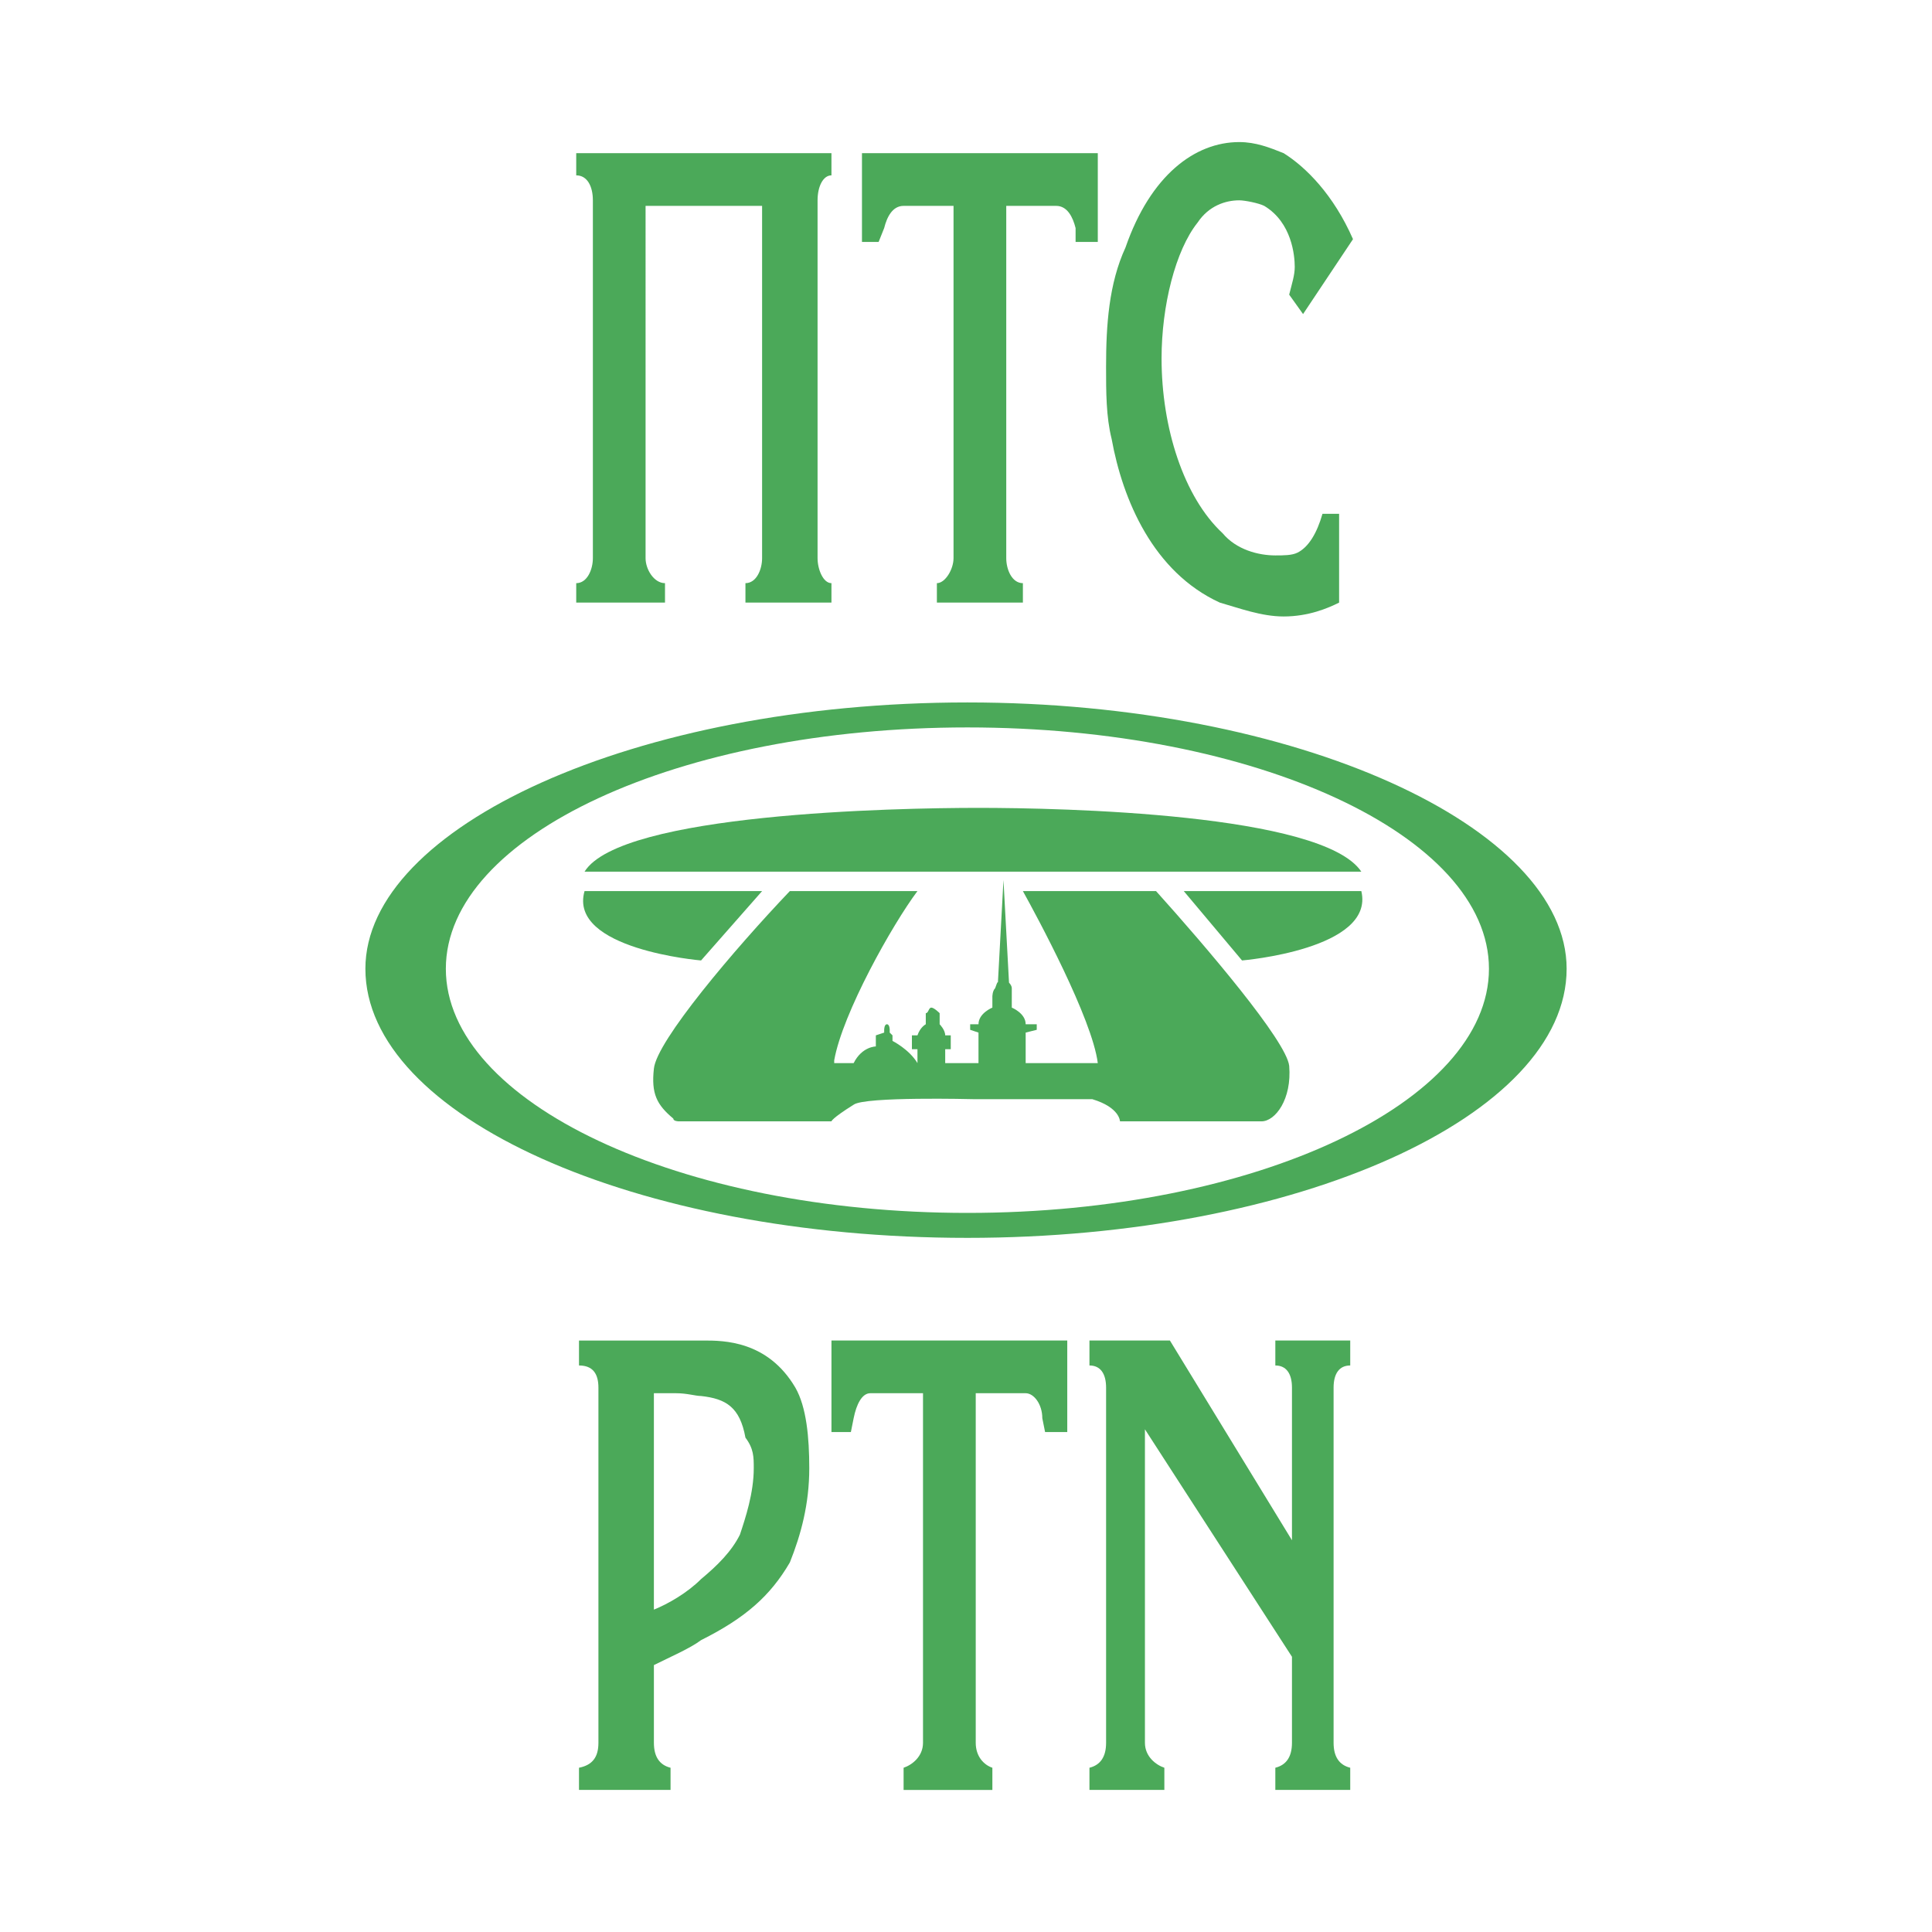
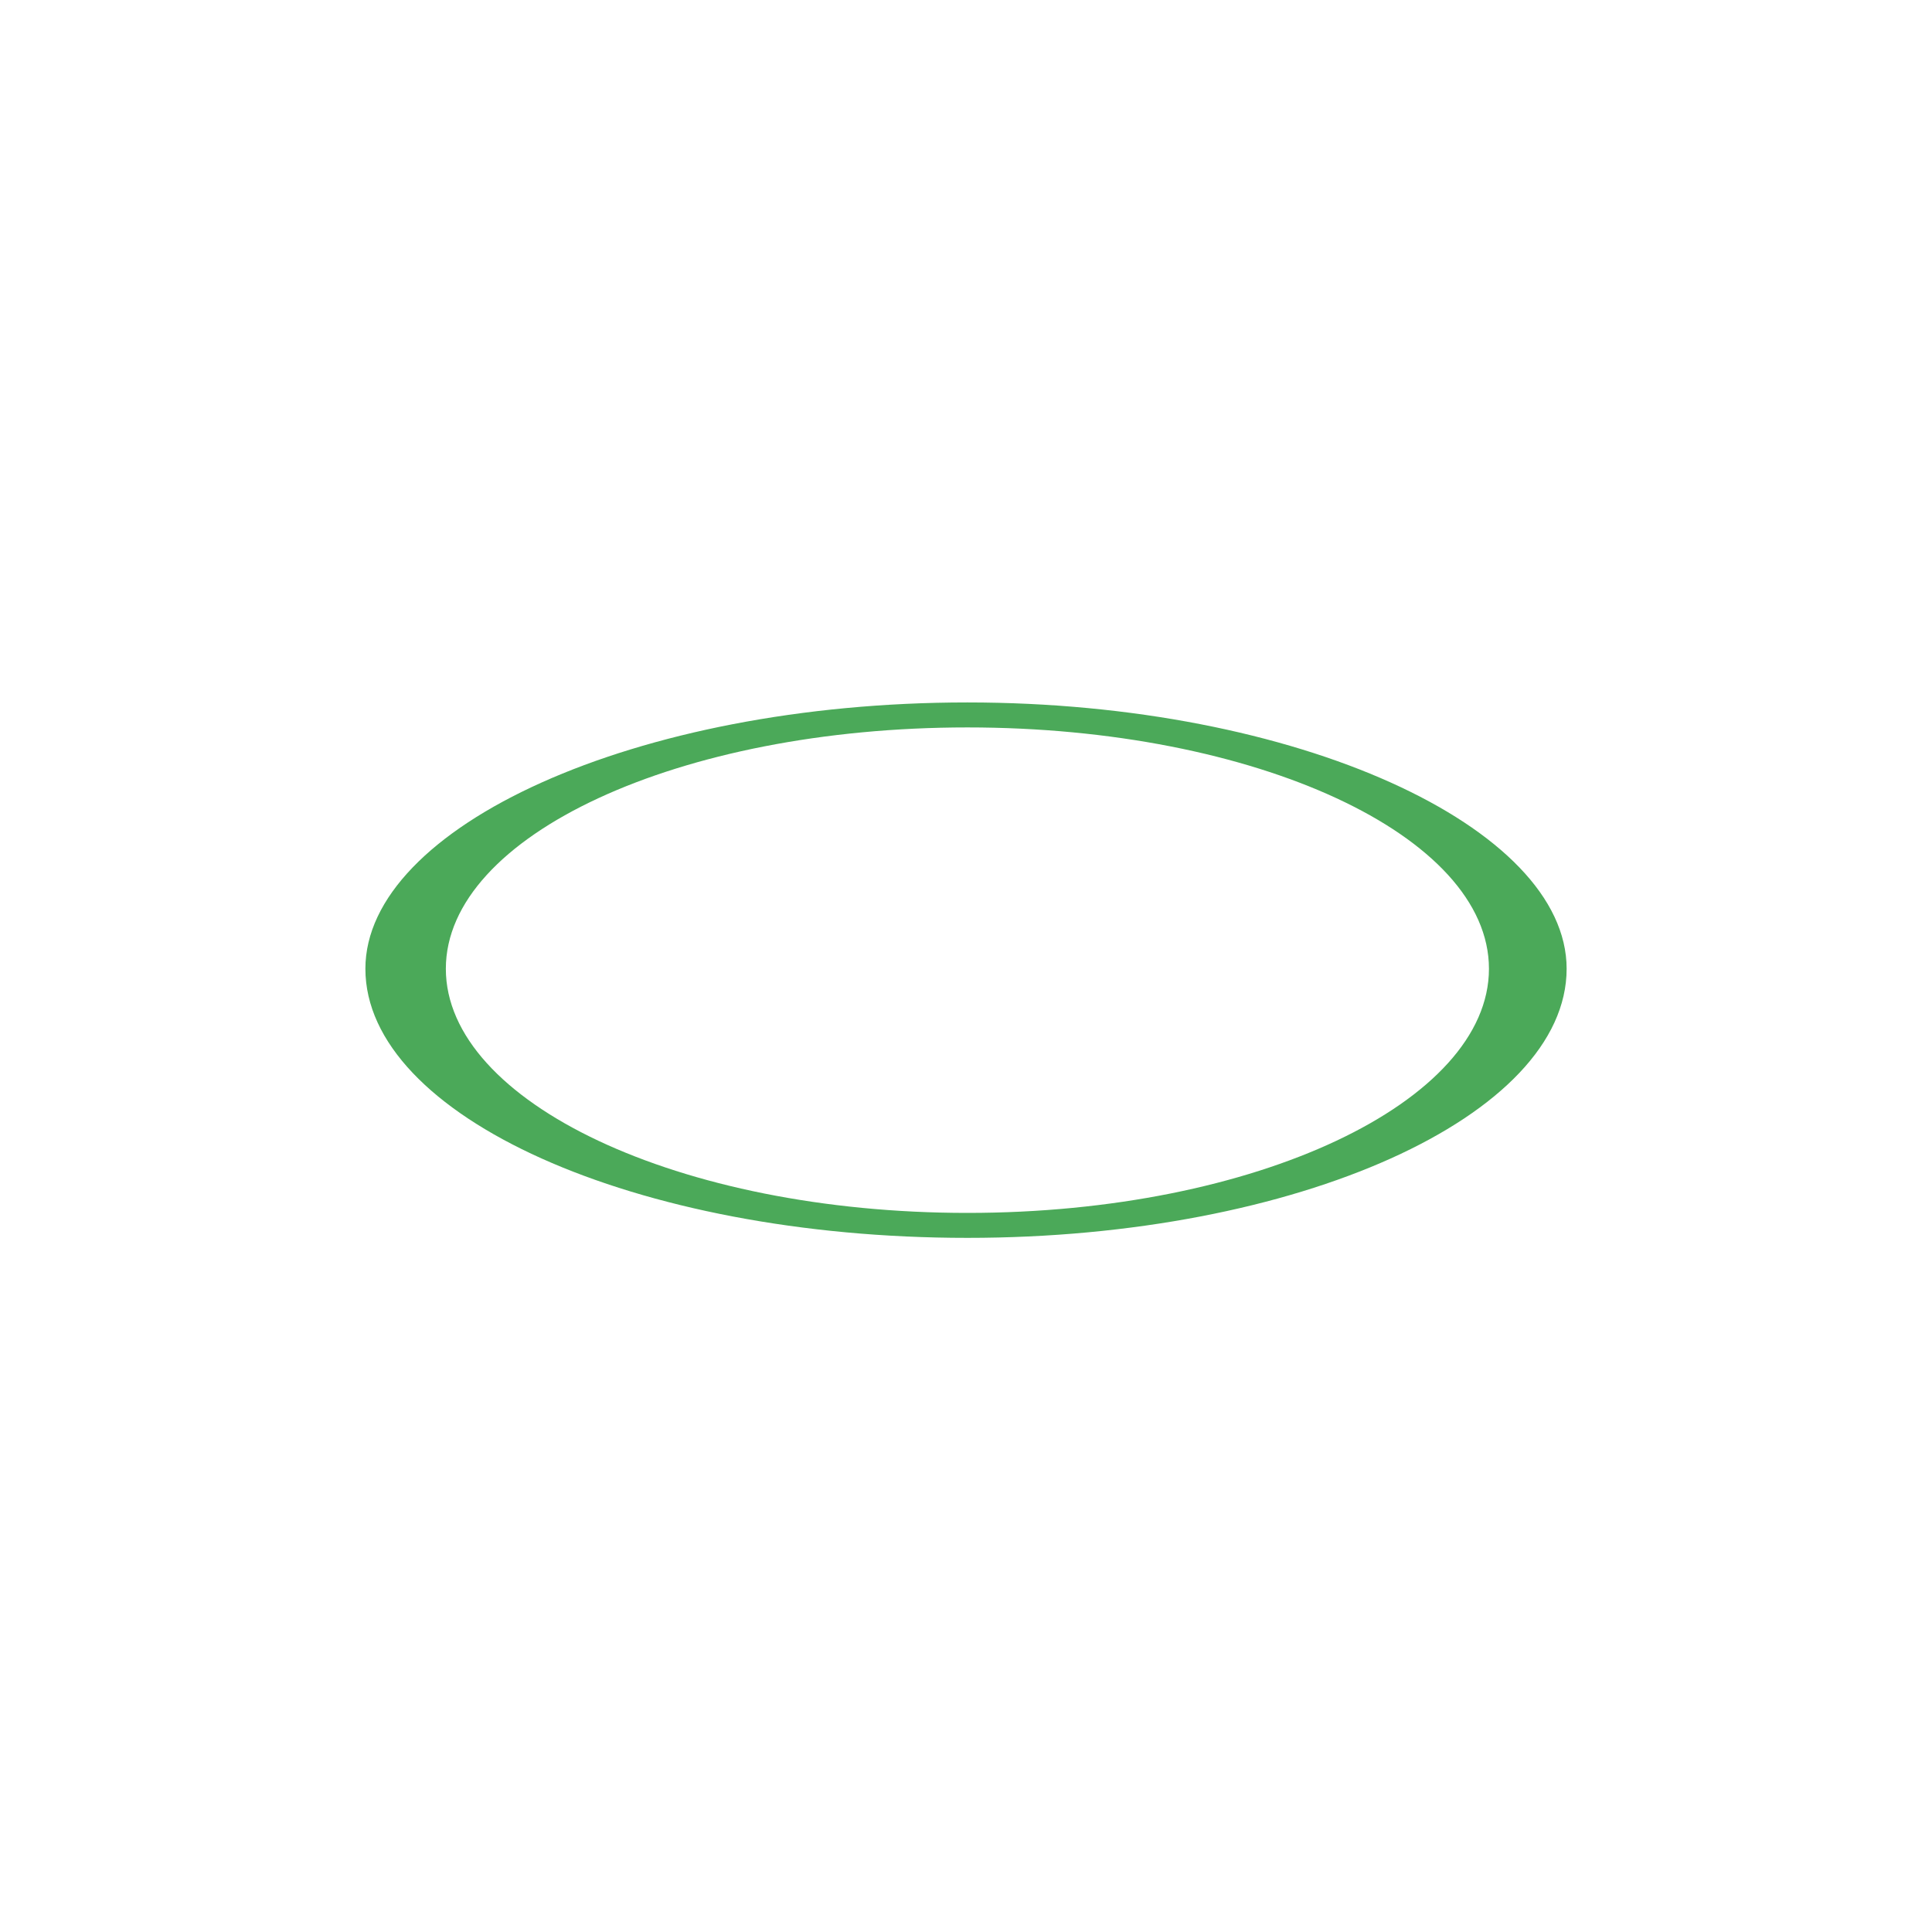
<svg xmlns="http://www.w3.org/2000/svg" width="2500" height="2500" viewBox="0 0 192.756 192.756">
  <g fill-rule="evenodd" clip-rule="evenodd">
-     <path fill="#fff" d="M0 0h192.756v192.756H0V0z" />
-     <path d="M135.82 86.967c-3.875-5.812-29.893-6.366-38.197-6.366-8.303 0-35.705.554-39.303 6.366h77.5zM58.32 88.905c-1.661 5.812 11.625 6.92 11.625 6.92l6.089-6.92H58.32zM135.82 88.905c1.383 5.812-11.902 6.92-11.902 6.92l-5.812-6.92h17.714zM83.231 106.066h1.938c.83-1.662 2.214-1.662 2.214-1.662v-1.107l.831-.275v-.277s0-.553.276-.553c.277 0 .277.553.277.553v.277l.277.275v.555s1.661.83 2.491 2.215v-1.385h-.554v-1.385h.554c.276-.83.83-1.105.83-1.105v-1.107c.277 0 .277-.555.554-.555s.83.555.83.555v1.107s.554.553.554 1.105h.554v1.385h-.554v1.384h3.321v-3.045l-.83-.277v-.553h.83c0-1.107 1.385-1.662 1.385-1.662v-1.105s0-.555.277-.832c.275-.83.275-.553.275-.553l.555-10.241.553 10.241s.277.277.277.553V100.529s1.385.555 1.385 1.662h1.105v.553l-1.105.277v3.045h7.195c-.553-4.43-6.09-14.67-7.473-17.162h13.285c4.982 5.536 13.008 14.947 13.285 17.437.277 3.322-1.383 5.537-2.768 5.537H111.74s0-1.385-2.768-2.215H97.07s-10.794-.277-11.902.553c-2.214 1.385-2.214 1.662-2.214 1.662H67.731s-.554 0-.554-.277c-1.661-1.385-2.214-2.492-1.938-4.982.277-2.768 8.027-11.902 13.562-17.714h12.732c-2.491 3.322-7.474 12.179-8.304 16.884v.277h.002zM82.955 133.744v9.133h1.937l.277-1.383c.276-1.385.83-2.492 1.661-2.492h5.259v34.875c0 1.385-1.107 2.215-1.937 2.492v2.213h8.857v-2.213c-.83-.277-1.66-1.107-1.66-2.492v-34.875h4.982c.83 0 1.66 1.107 1.66 2.492l.277 1.383h2.213v-9.133H82.955zM127.24 133.744v2.49c1.105 0 1.66.83 1.66 2.215v15.223l-12.178-19.928h-8.027v2.49c1.107 0 1.66.83 1.66 2.215v35.428c0 1.385-.553 2.215-1.66 2.492v2.213h7.473v-2.213c-.83-.277-1.938-1.107-1.938-2.492v-31.275l14.67 22.695v8.58c0 1.385-.555 2.215-1.66 2.492v2.213h7.473v-2.213c-1.107-.277-1.66-1.107-1.66-2.492v-35.428c0-1.385.553-2.215 1.66-2.215v-2.49h-7.473zM66.347 58.182c-1.107 0-1.938-1.384-1.938-2.491V20.54h11.625v35.151c0 1.107-.554 2.491-1.661 2.491v1.938h8.581v-1.938c-.831 0-1.385-1.384-1.385-2.491V19.986c0-1.384.554-2.491 1.385-2.491v-2.214H57.49v2.214c1.107 0 1.661 1.107 1.661 2.491v35.705c0 1.107-.554 2.491-1.661 2.491v1.938h8.857v-1.938zM85.999 15.281v8.857h1.661l.554-1.384c.276-1.107.83-2.214 1.938-2.214h4.982v35.151c0 1.107-.831 2.491-1.661 2.491v1.938h8.581v-1.938c-1.107 0-1.66-1.384-1.66-2.491V20.54h4.98c1.107 0 1.662 1.107 1.938 2.214v1.384h2.215v-8.857H85.999zM133.605 51.262h-1.66c-.555 1.938-1.385 3.321-2.492 3.875-.553.277-1.383.277-2.213.277-1.662 0-3.875-.554-5.26-2.214-3.875-3.598-6.09-10.518-6.09-17.437 0-5.259 1.385-10.794 3.6-13.563 1.107-1.66 2.768-2.214 4.15-2.214.555 0 1.938.276 2.492.554 2.768 1.66 3.045 4.982 3.045 6.089 0 .831-.277 1.661-.555 2.768l1.385 1.938 4.982-7.473c-1.938-4.429-4.707-7.196-6.92-8.58-1.385-.554-2.768-1.107-4.43-1.107-4.428 0-8.855 3.321-11.348 10.518-1.66 3.599-1.938 7.75-1.938 11.902 0 2.491 0 4.982.555 7.196 1.105 6.089 4.15 13.286 10.793 16.331 1.938.553 4.152 1.384 6.367 1.384 2.49 0 4.428-.831 5.535-1.384v-8.86h.002zM57.767 133.744v2.49c1.384 0 1.938.83 1.938 2.215v35.428c0 1.385-.553 2.215-1.938 2.492v2.213h9.134v-2.213c-1.107-.277-1.661-1.107-1.661-2.492v-7.75c1.661-.83 3.599-1.66 4.706-2.49 4.428-2.215 6.919-4.428 8.857-7.75 1.107-2.768 1.938-5.812 1.938-9.41 0-3.045-.276-6.09-1.384-8.027-2.768-4.705-7.196-4.705-9.134-4.705H57.767v-.001zm12.178 23.803c-1.384 1.385-3.322 2.492-4.706 3.045v-21.59h2.214c1.107 0 1.938.277 2.491.277 2.491.277 3.875 1.107 4.428 4.152.831 1.107.831 1.938.831 3.045 0 2.49-.831 4.982-1.384 6.643-.829 1.66-2.213 3.045-3.874 4.428z" fill="#4ba959" />
    <path d="M96.517 72.575c-28.786 0-52.035 10.795-52.035 24.08 0 13.287 23.25 24.357 52.035 24.357 28.786 0 52.036-11.07 52.036-24.357 0-13.285-23.25-24.08-52.036-24.08zm0 50.927c-33.214 0-60.062-12.178-60.062-26.848 0-14.116 26.848-26.571 60.062-26.571 32.937 0 59.786 12.455 59.786 26.571 0 14.67-26.85 26.848-59.786 26.848z" fill="#4ba959" />
  </g>
</svg>